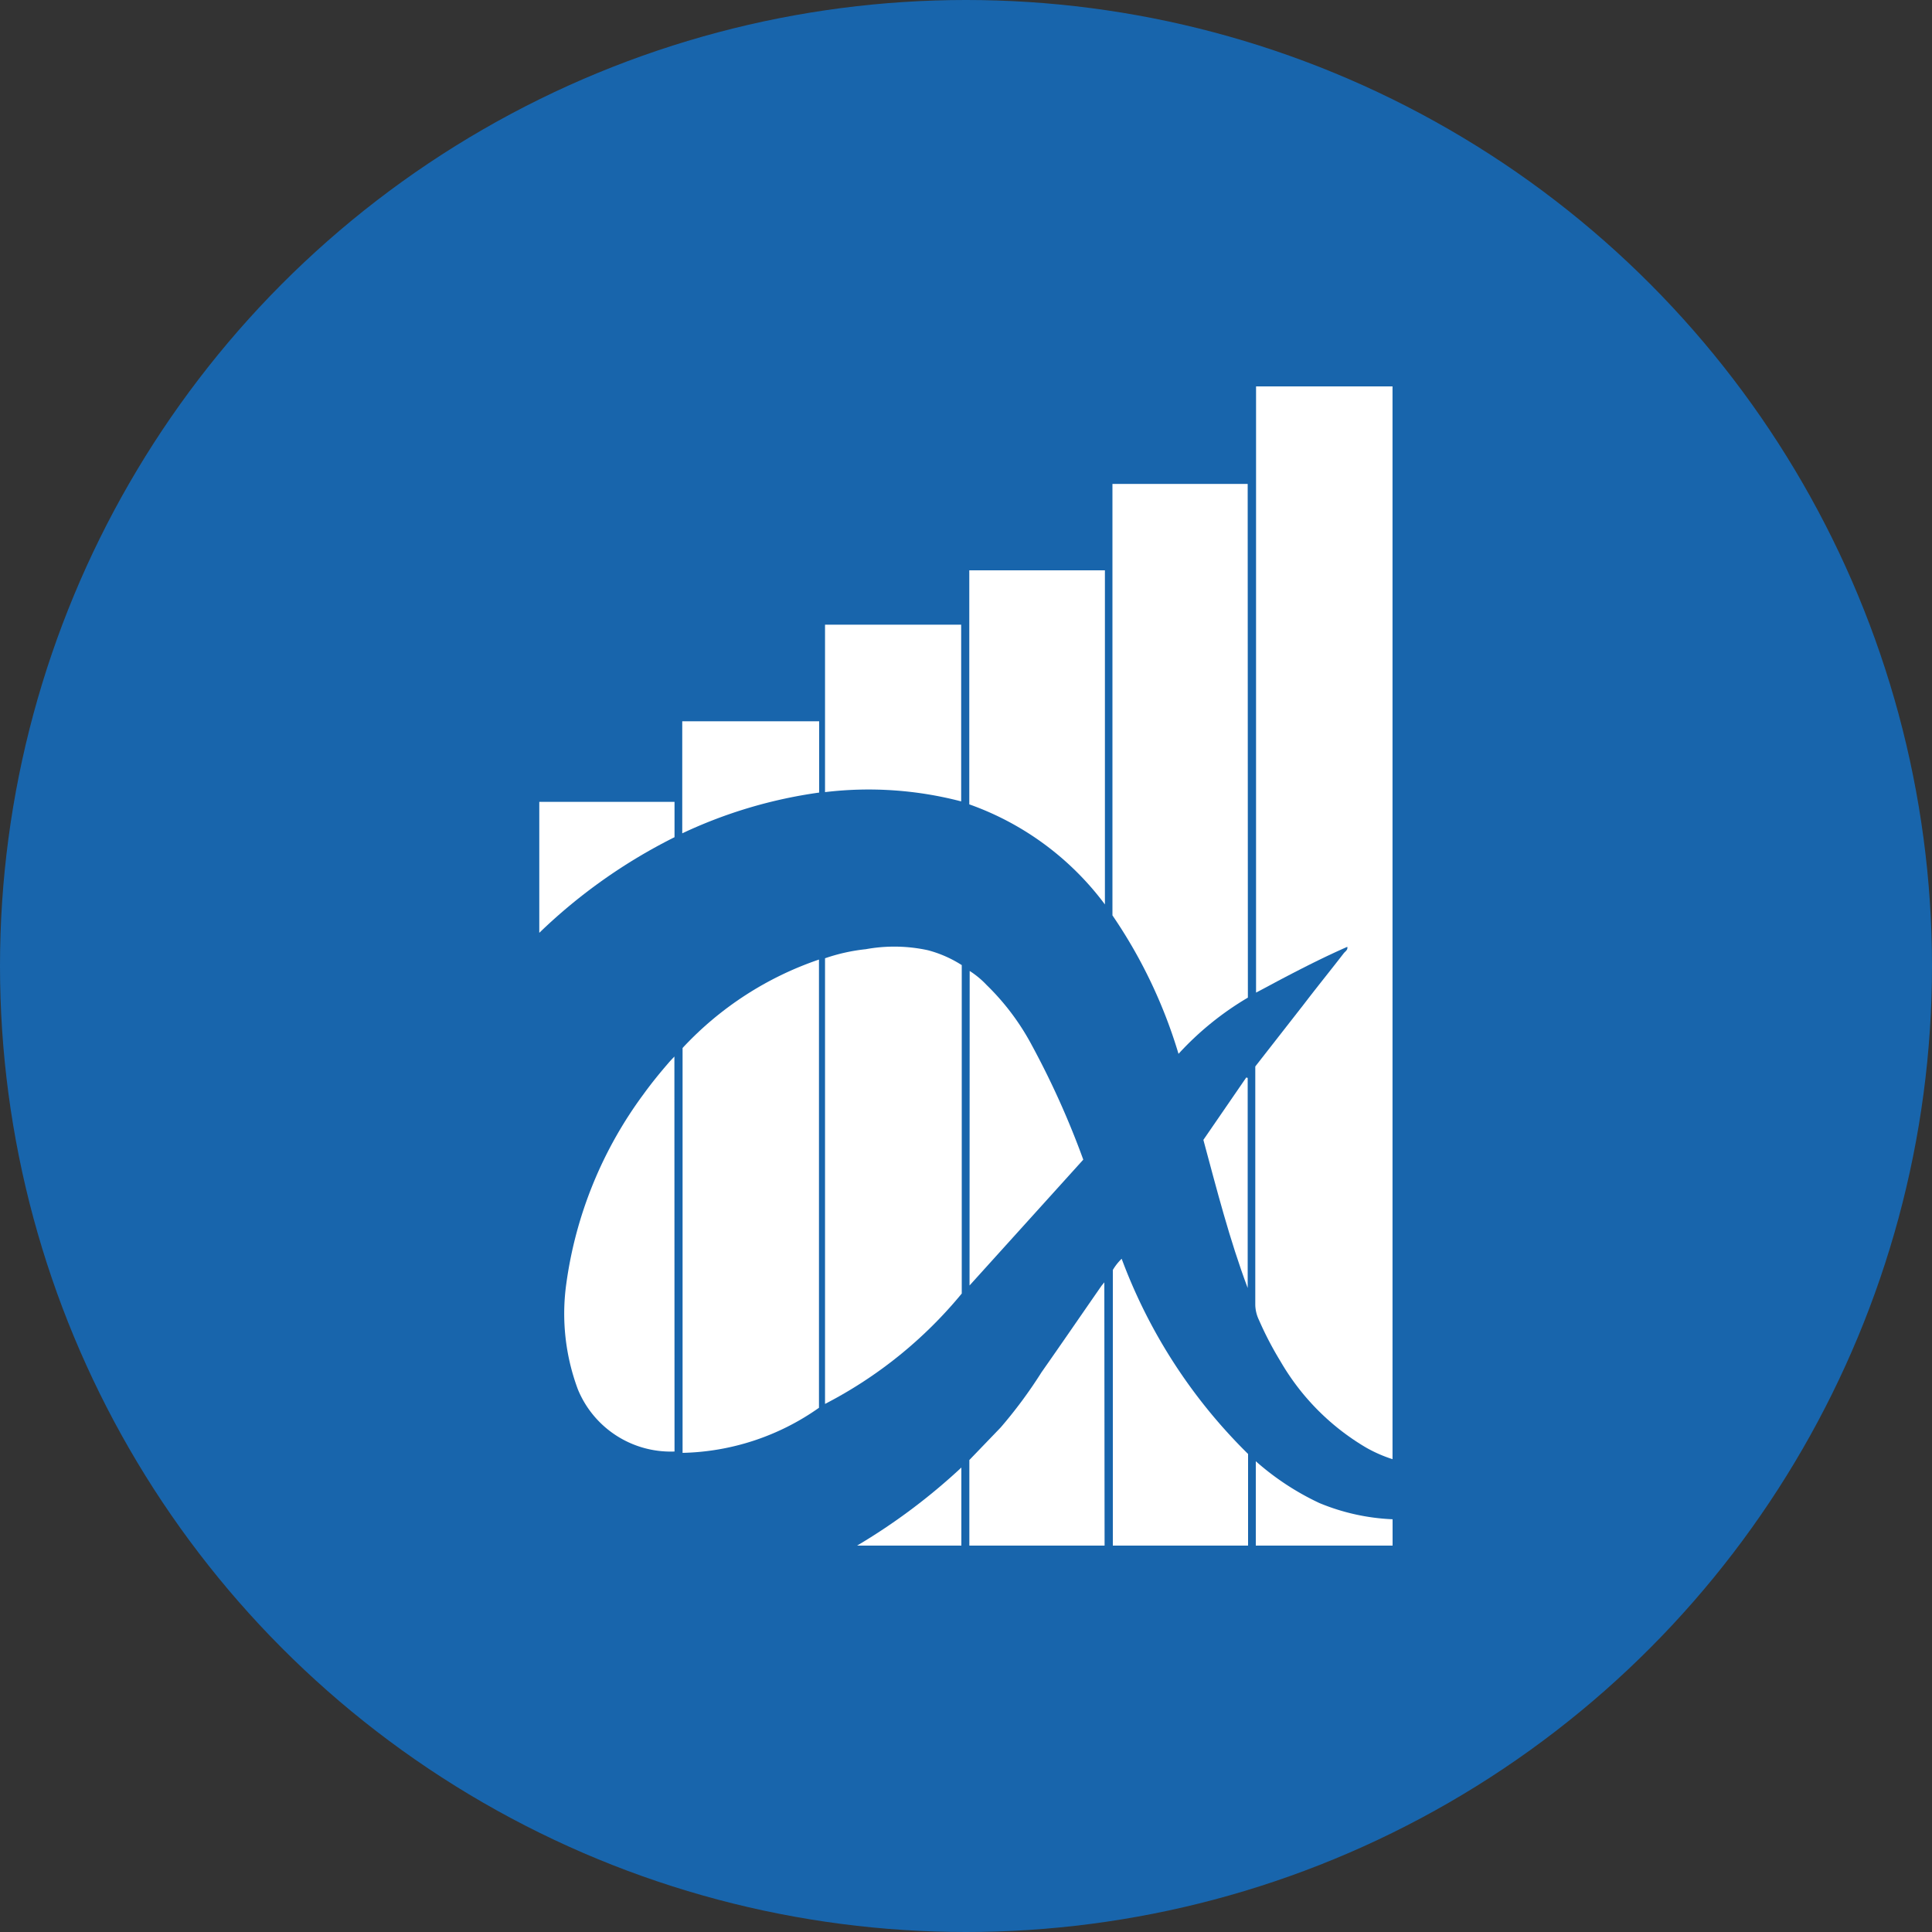
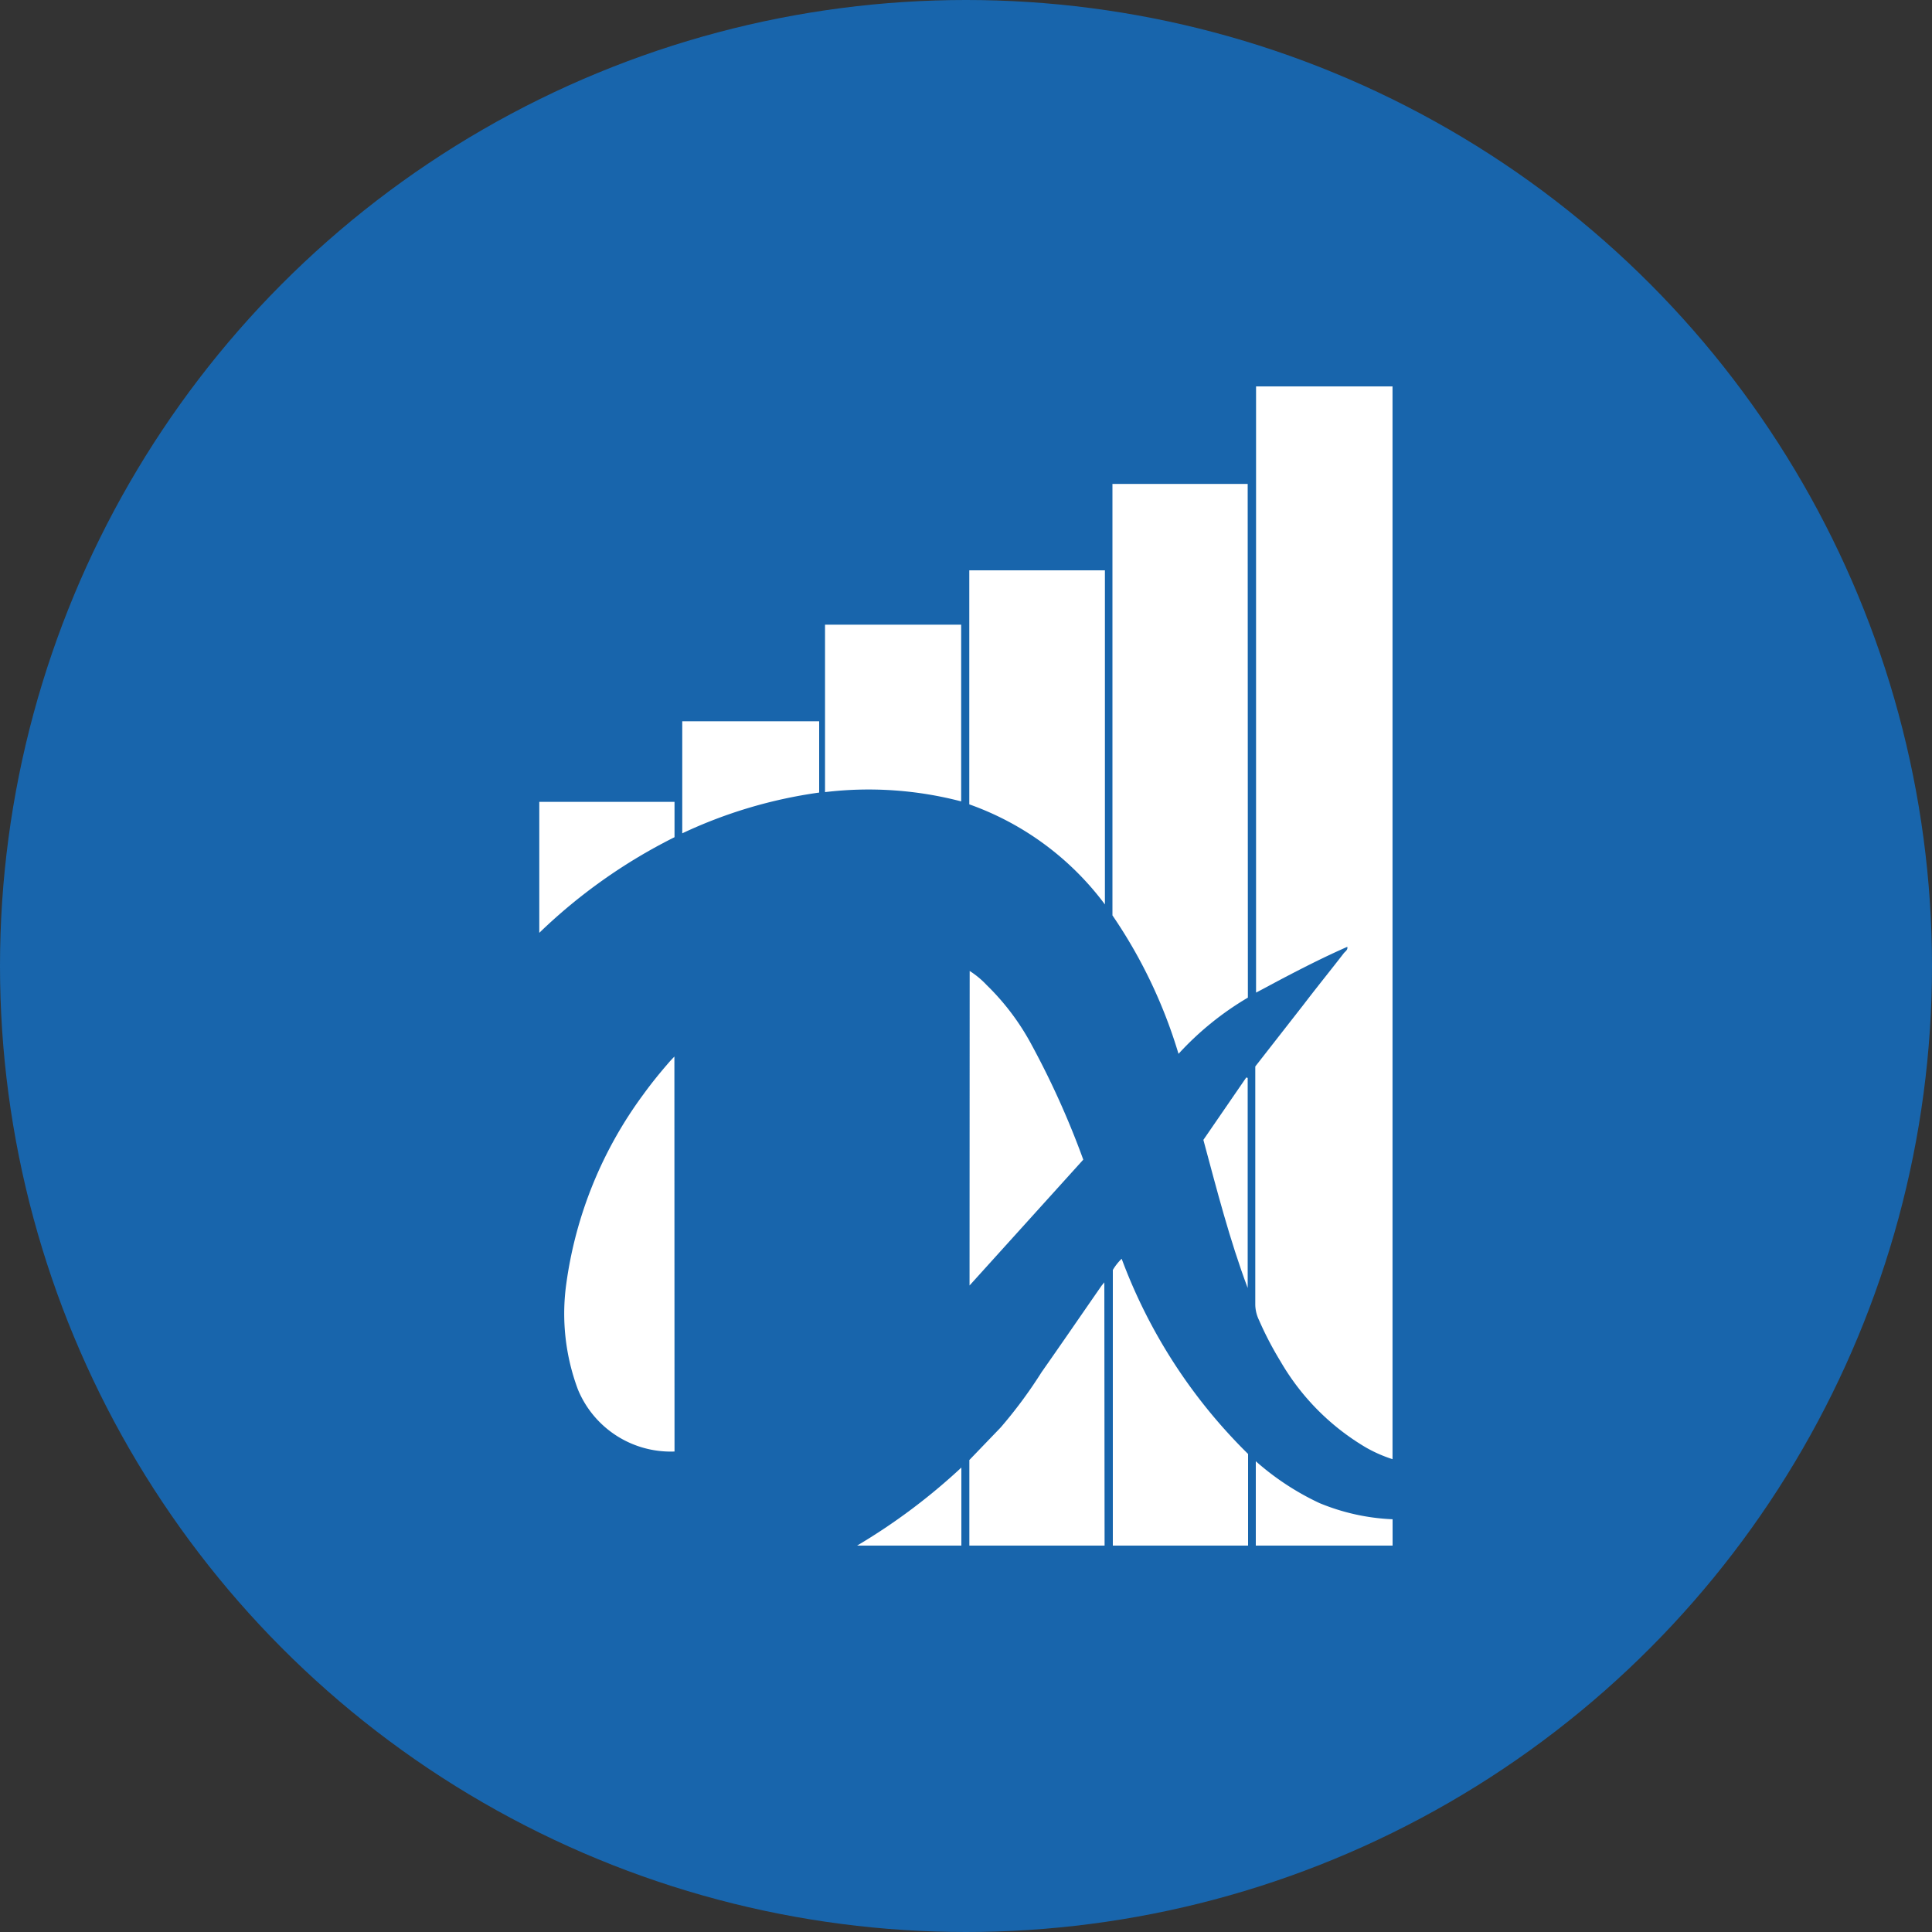
<svg xmlns="http://www.w3.org/2000/svg" id="Layer_1" data-name="Layer 1" viewBox="0 0 300 300" width="300" height="300">
  <rect x="0" y="0" width="300" height="300" fill="#333333" stroke="none" />
  <defs>
    <clipPath id="bz_circular_clip">
      <circle cx="150.0" cy="150.0" r="150.0" />
    </clipPath>
  </defs>
  <g clip-path="url(#bz_circular_clip)">
    <rect x="-1.5" y="-1.5" width="303" height="303" fill="#1865ac" />
    <path d="M209.26,147c-3.56,1.56-7,3.31-10.46,5.13-1.21.64-2.41,1.3-3.76,2V60h21.19V226.58a21.65,21.65,0,0,1-4.07-1.78,37.12,37.12,0,0,1-13.32-13.4,53,53,0,0,1-3.35-6.43,5.71,5.71,0,0,1-.57-2.33q0-18.18,0-36.37c0-.19,0-.38,0-.67l7.58-9.71c2-2.62,4.12-5.23,6.15-7.86.24-.31.71-.54.54-1.07l.1,0Z" fill="#fff" />
    <path d="M193.77,154.91A46.77,46.77,0,0,0,183,163.64a77.36,77.36,0,0,0-10.26-21.5v-67h21Z" fill="#fff" />
-     <path d="M127.17,149V218.6a38.11,38.11,0,0,1-21.18,7V162.73A51.59,51.59,0,0,1,127.17,149Z" fill="#fff" />
-     <path d="M149.34,149.86v51A67.62,67.62,0,0,1,128.11,218V148.8a28.65,28.65,0,0,1,6.34-1.41,24.58,24.58,0,0,1,9.63.16A18.45,18.45,0,0,1,149.34,149.86Z" fill="#fff" />
    <path d="M171.57,88.56v51.88a45,45,0,0,0-21.06-15.54V88.56Z" fill="#fff" />
    <path d="M104.74,225.39a15.58,15.58,0,0,1-15-9.63,33.63,33.63,0,0,1-1.81-16.39,64,64,0,0,1,12-29.47c1.22-1.69,2.54-3.31,3.91-4.89.24-.28.49-.54.88-.95Z" fill="#fff" />
    <path d="M193.8,225.77V240h-21v-42.8a8.28,8.28,0,0,1,1.37-1.74A83.11,83.11,0,0,0,193.8,225.77Z" fill="#fff" />
    <path d="M128.11,97h21.14v27.44A56.84,56.84,0,0,0,128.11,123Z" fill="#fff" />
    <path d="M171.52,240h-21V226.71l4.86-5.05a71.75,71.75,0,0,0,6.35-8.58c3.11-4.43,6.17-8.9,9.26-13.35.1-.14.22-.28.49-.61Z" fill="#fff" />
    <path d="M150.57,150.77a13.85,13.85,0,0,1,2.64,2.19,37.85,37.85,0,0,1,7,9.32,131.66,131.66,0,0,1,8,17.79l-17.66,19.54Z" fill="#fff" />
    <path d="M127.2,112v11.07a73.45,73.45,0,0,0-21.26,6.33V112Z" fill="#fff" />
    <path d="M104.74,124.51V130a84.58,84.58,0,0,0-21,14.85V124.51Z" fill="#fff" />
    <path d="M216.24,235.91V240H195v-13.1a41.32,41.32,0,0,0,9.87,6.49A33.21,33.21,0,0,0,216.24,235.91Z" fill="#fff" />
    <path d="M193.74,200c-2.8-7.47-4.78-15.21-6.88-23l6.66-9.69.22.07Z" fill="#fff" />
    <path d="M133.09,240a94.3,94.3,0,0,0,16.19-12.12V240Z" fill="#fff" />
    <path d="M209.26,147l.08-.06-.1,0Z" fill="#fff" />
  </g>
</svg>